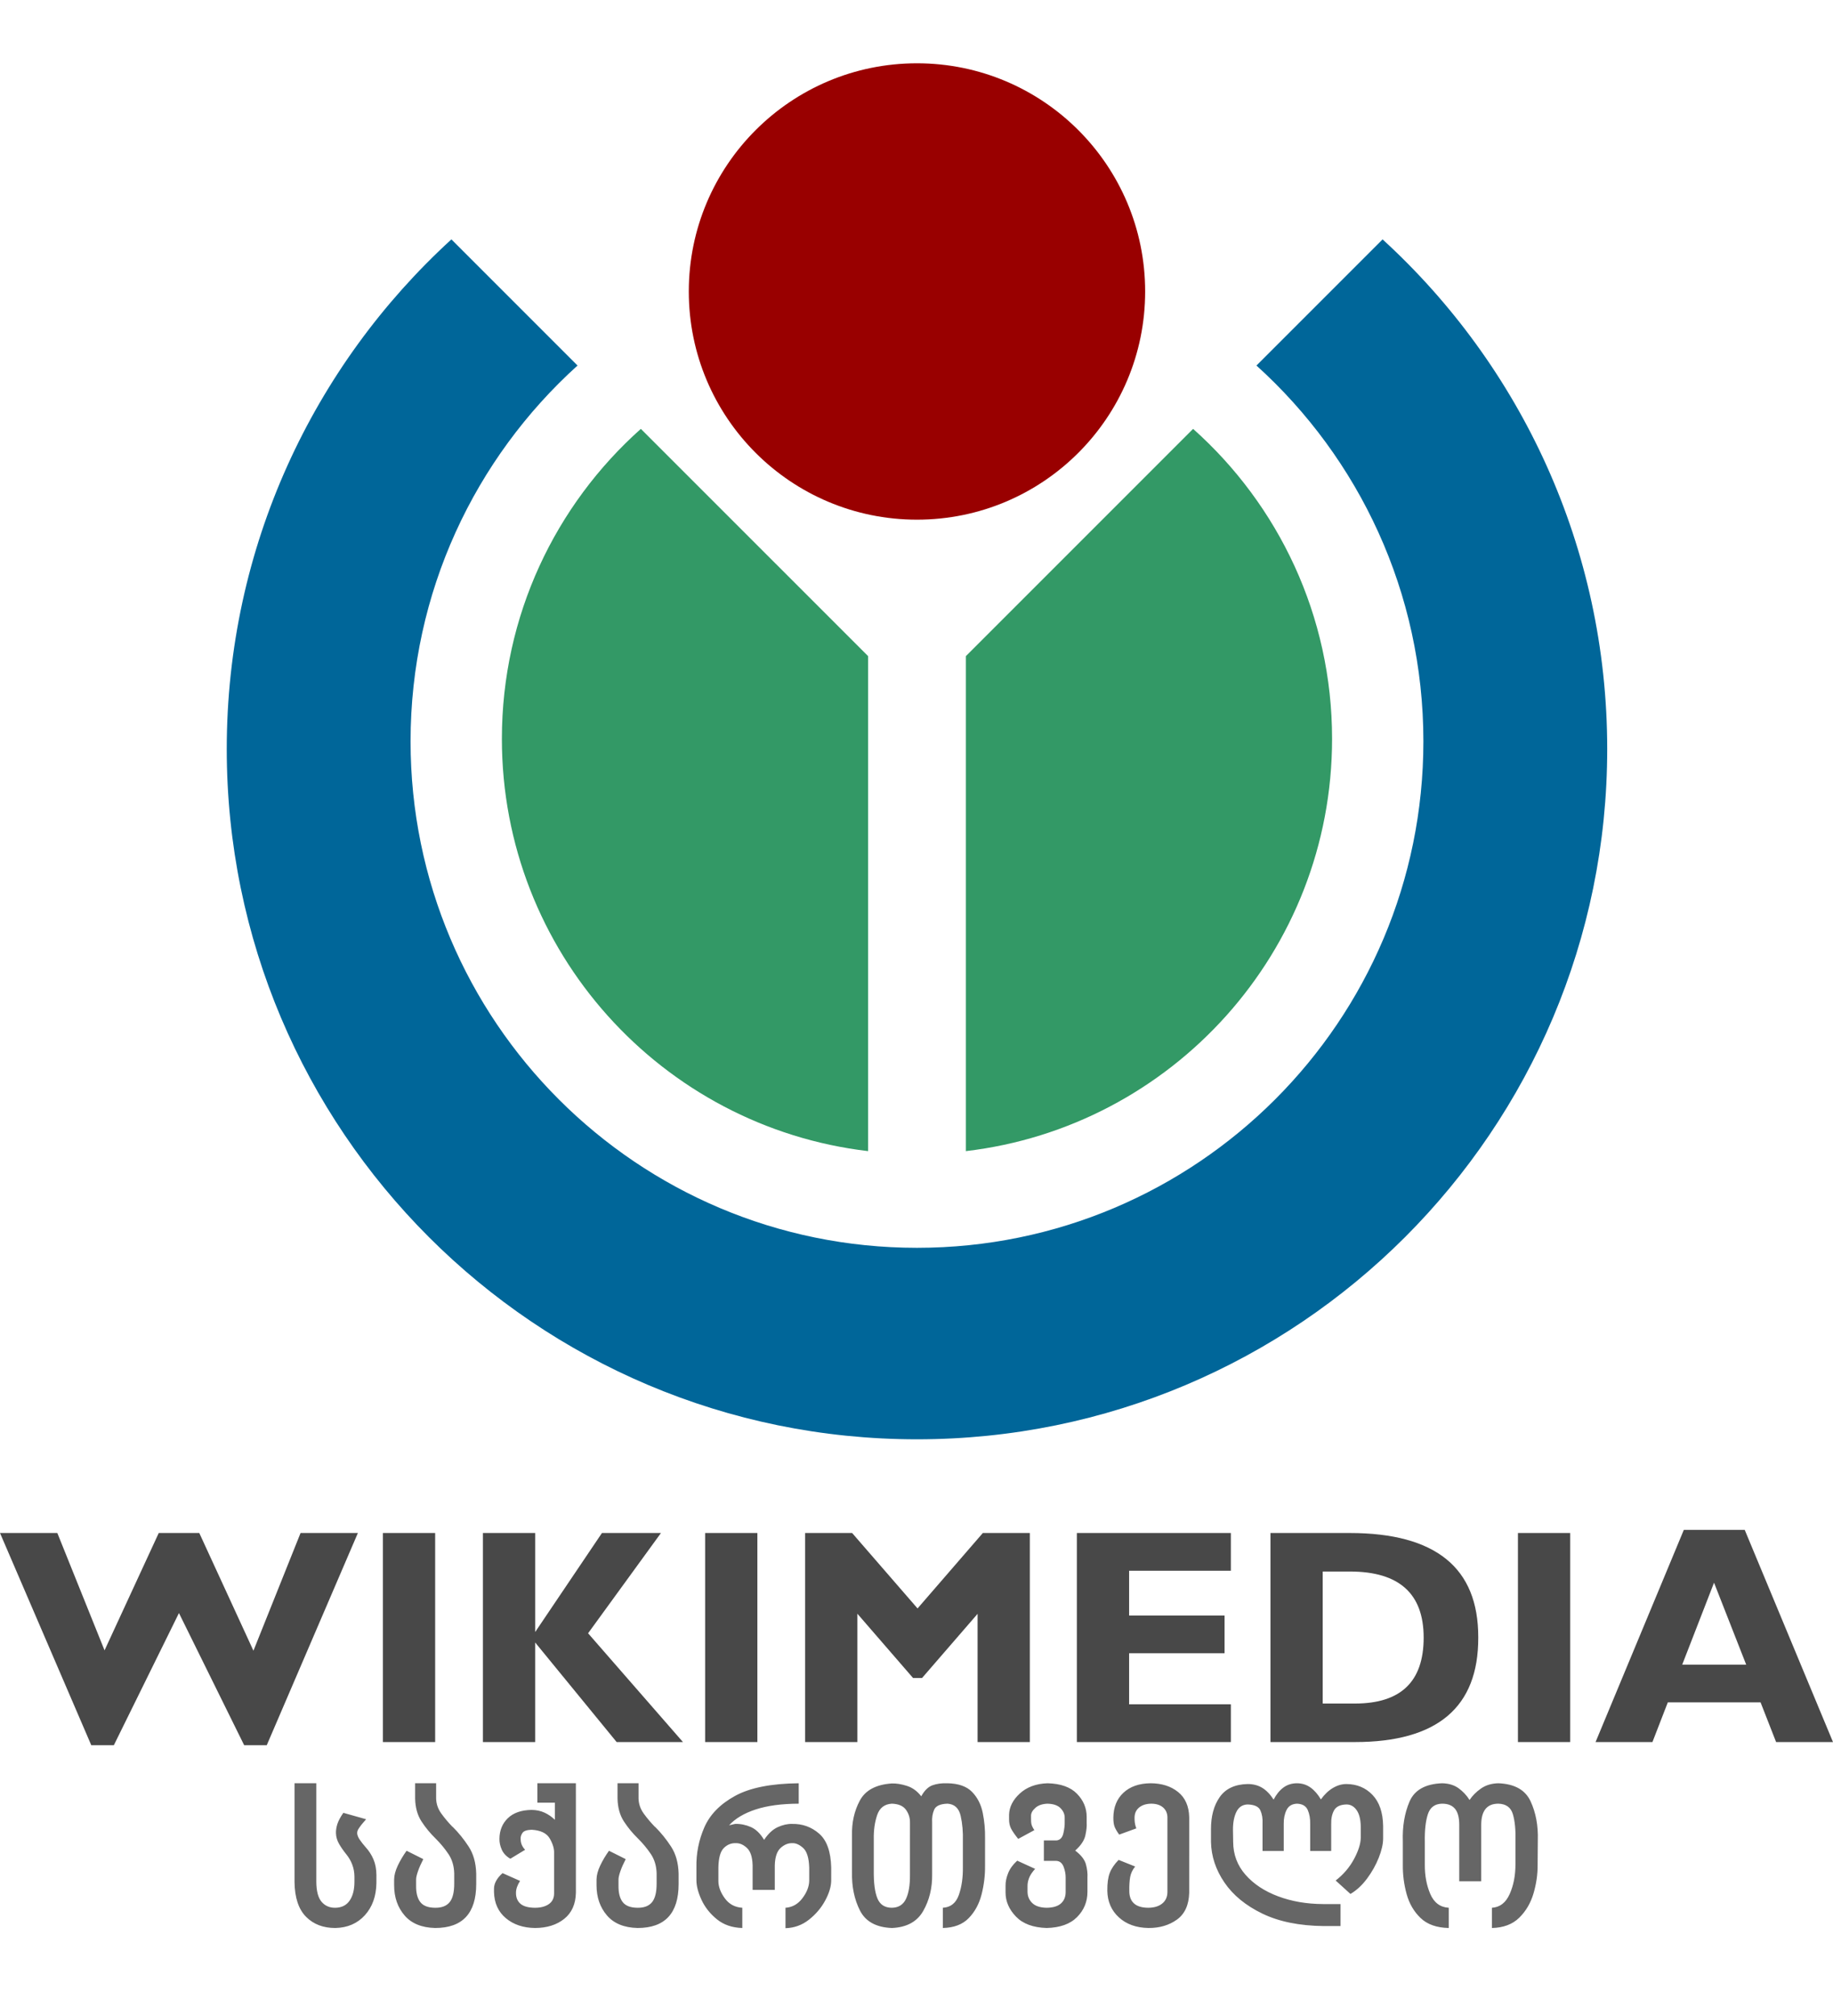
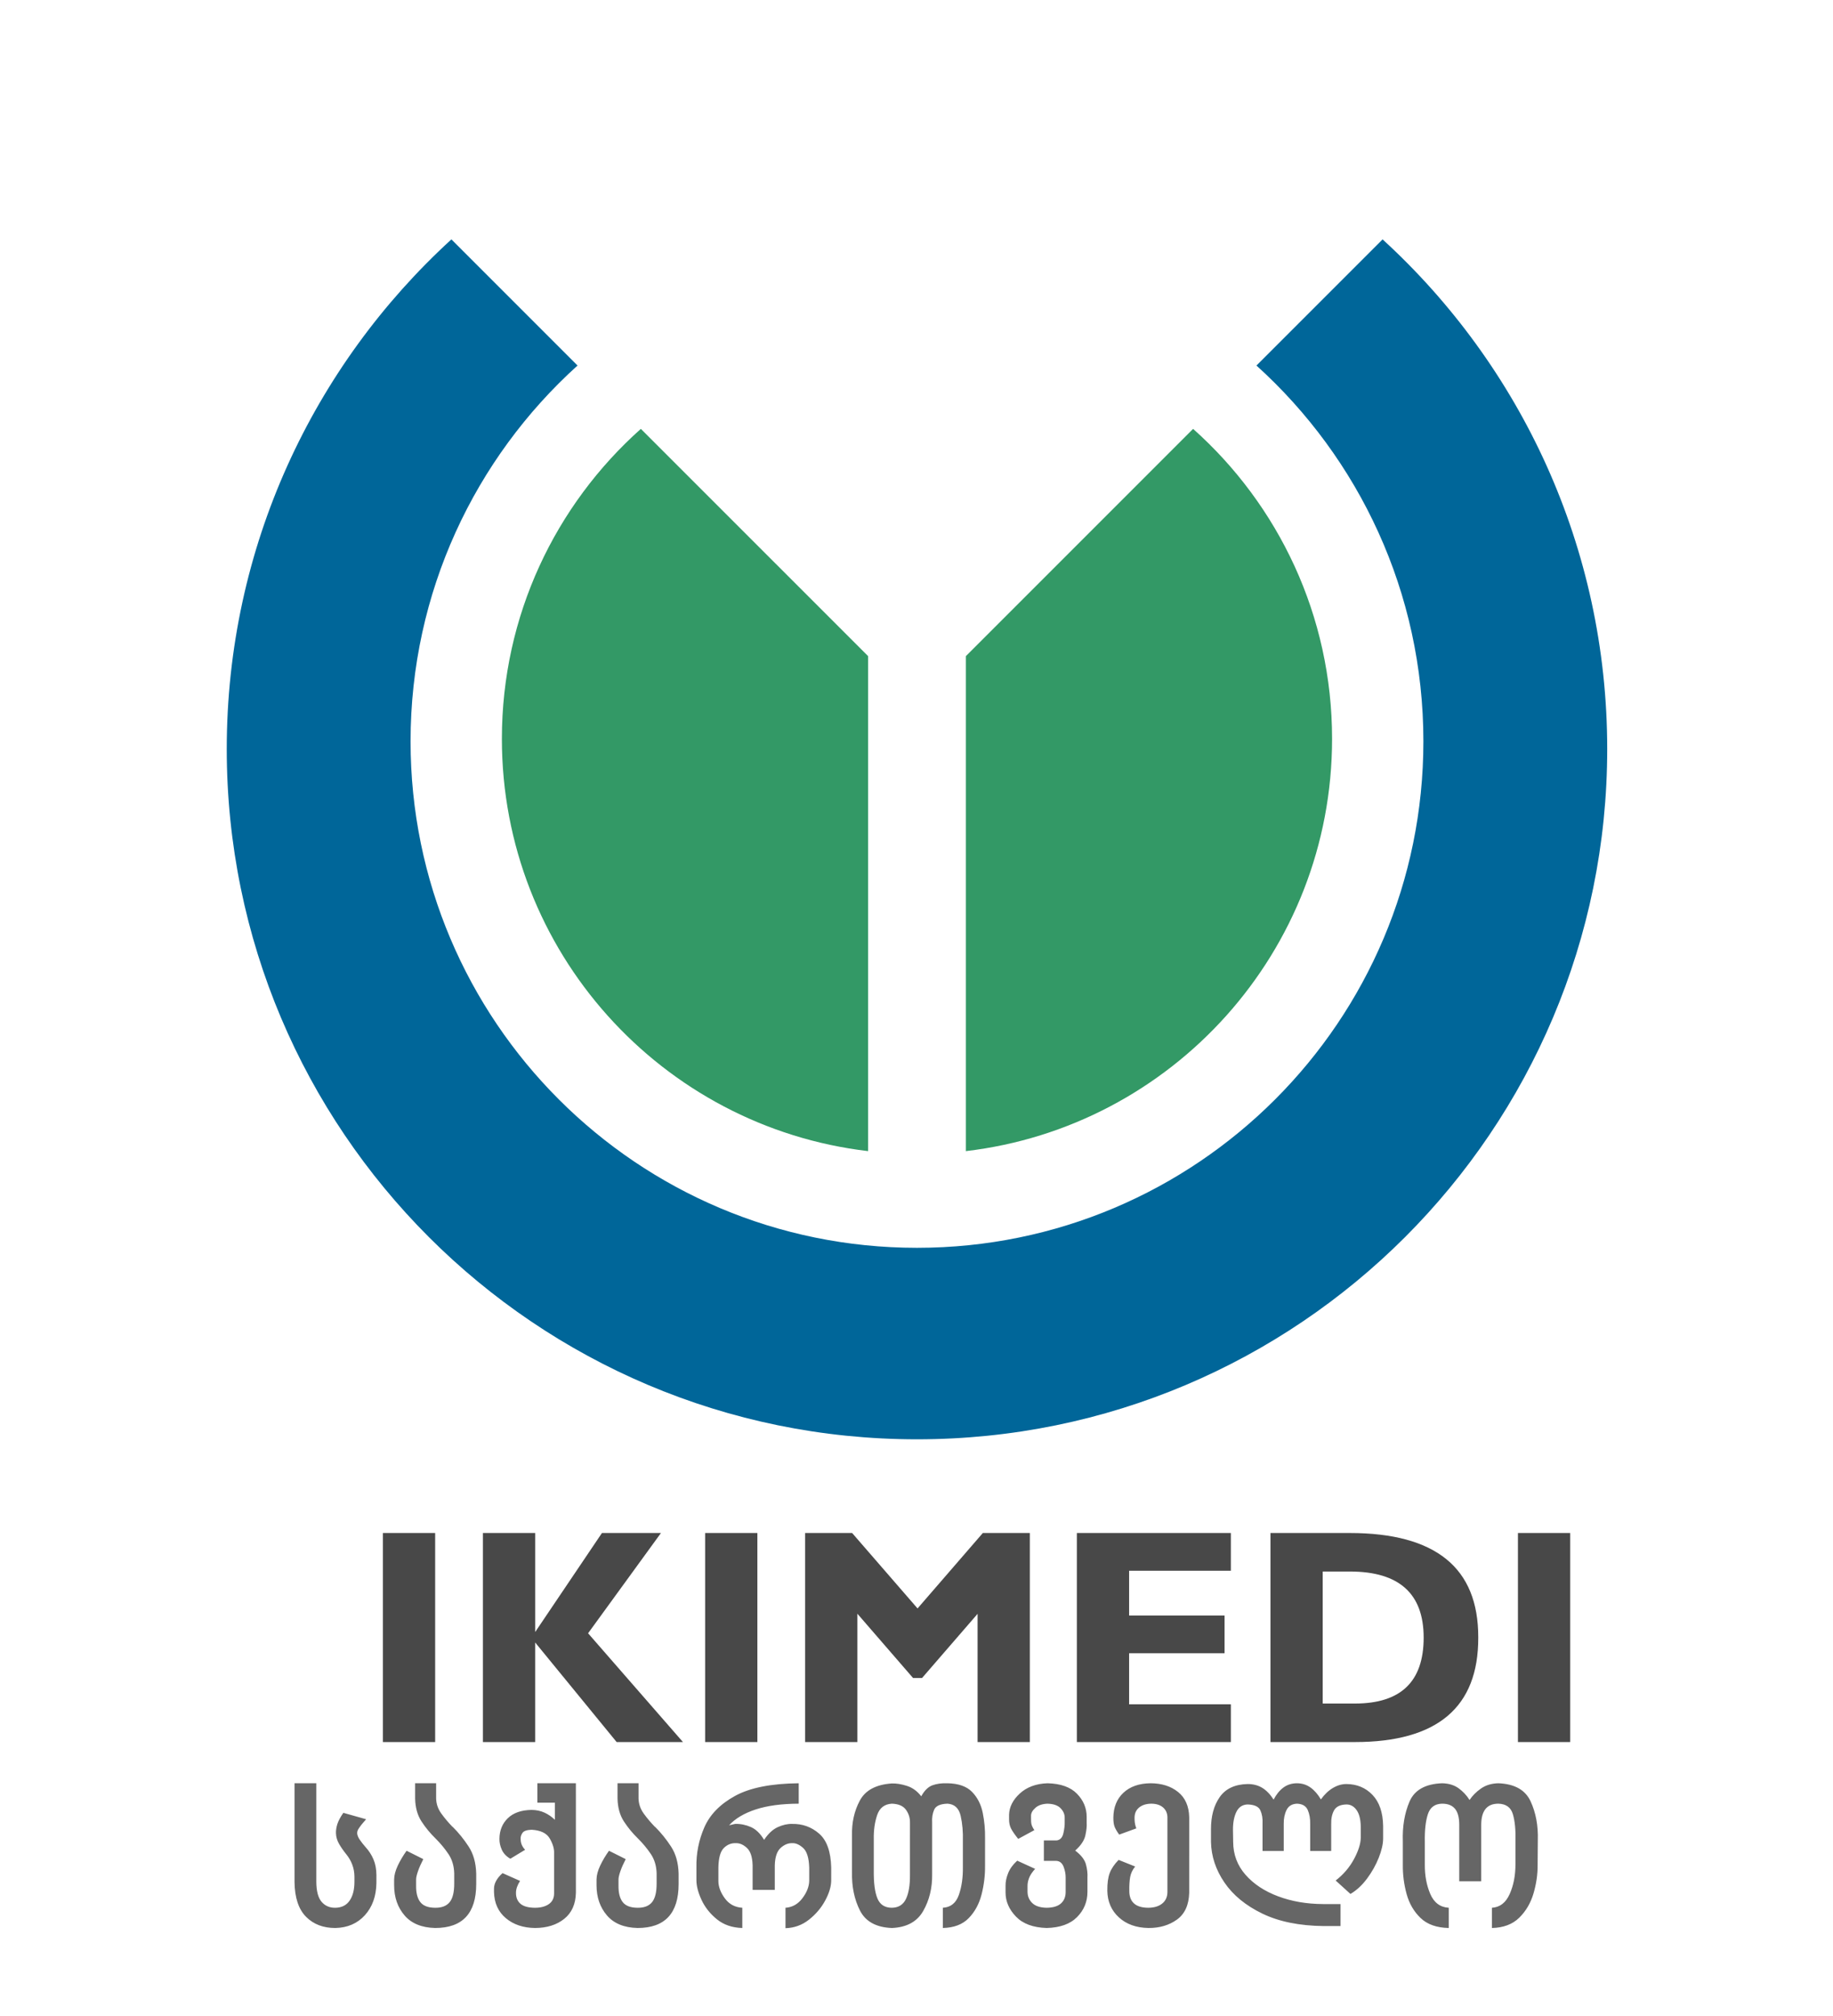
<svg xmlns="http://www.w3.org/2000/svg" xmlns:ns1="http://sodipodi.sourceforge.net/DTD/sodipodi-0.dtd" xmlns:ns2="http://www.inkscape.org/namespaces/inkscape" version="1.0" width="459.886" height="379.23pt" viewBox="0 0 459.886 421.887" id="svg2" xml:space="preserve" ns1:version="0.32" ns2:version="0.48.4 r9939" ns1:docname="20150113135452!Wikimedia_Georgia-en-logo.svg" ns2:output_extension="org.inkscape.output.svg.inkscape">
  <ns1:namedview ns2:window-height="716" ns2:window-width="1366" ns2:pageshadow="2" ns2:pageopacity="0.0" guidetolerance="10.0" gridtolerance="10.0" objecttolerance="10.0" borderopacity="1.0" bordercolor="#666666" pagecolor="#ffffff" id="base" showgrid="false" ns2:zoom="0.73996798" ns2:cx="256.80832" ns2:cy="185.23209" ns2:window-x="-8" ns2:window-y="-8" ns2:current-layer="svg2" ns2:window-maximized="1" />
  <defs id="defs36">
    <ns2:perspective ns1:type="inkscape:persp3d" ns2:vp_x="0 : 237.01875 : 1" ns2:vp_y="0 : 1000 : 0" ns2:vp_z="459.88599 : 237.01875 : 1" ns2:persp3d-origin="229.94299 : 158.0125 : 1" id="perspective23" />
  </defs>
-   <path id="path7" style="fill:#990000" d="M 172.815,31.241 C 172.815,-0.374 198.444,-26 230.063,-26 C 261.682,-26 287.31,-0.374 287.31,31.241 C 287.31,62.853 261.681,88.477 230.063,88.477 C 198.445,88.477 172.815,62.853 172.815,31.241 L 172.815,31.241 z" />
  <path id="path9" style="fill:#339966" d="M 299.341,65.7 C 320.737,84.774 334.208,112.538 334.208,143.454 C 334.208,196.814 294.065,240.797 242.332,246.869 L 242.332,122.704 L 299.341,65.7 L 299.341,65.7 z" />
  <path id="path11" style="fill:#339966" d="M 125.919,143.454 C 125.919,112.537 139.391,84.774 160.785,65.7 L 217.794,122.704 L 217.794,246.869 C 166.058,240.797 125.919,196.814 125.919,143.454 L 125.919,143.454 z" />
  <path id="path13" style="fill:#006699" d="M 56.889,146.004 C 56.889,95.381 78.616,49.834 113.253,18.172 L 144.897,49.813 C 119.173,73.06 103.008,106.686 103.008,144.084 C 103.008,214.246 159.893,271.125 230.063,271.125 C 300.236,271.125 357.117,214.246 357.117,144.084 C 357.117,106.686 340.955,73.06 315.232,49.813 L 346.878,18.172 C 381.517,49.833 403.238,95.382 403.238,146.004 C 403.238,241.632 325.711,319.157 230.063,319.157 C 134.42,319.157 56.889,241.633 56.889,146.004 L 56.889,146.004 z" />
-   <path id="path17" style="fill:#484848" d="M 22.898,395.887 L 0,342.664 L 7.174,342.664 L 14.384,342.664 L 26.242,372.126 L 26.217,372.126 L 39.827,342.664 L 44.895,342.664 L 50,342.664 L 63.575,372.163 L 63.595,372.163 L 75.407,342.664 L 82.578,342.664 L 89.788,342.664 L 66.928,395.887 L 64.113,395.887 L 61.259,395.887 L 44.9,362.748 L 44.895,362.748 L 28.565,395.887 L 25.75,395.887 L 22.898,395.887 z" />
  <path id="path19" style="fill:#484848" d="M 96.067,342.664 L 102.603,342.664 L 109.176,342.664 L 109.176,395.099 L 102.64,395.099 L 96.067,395.099 L 96.067,342.664 L 96.067,342.664 z" />
  <path id="path21" style="fill:#484848" d="M 134.267,395.099 L 127.731,395.099 L 121.159,395.099 L 121.159,342.664 L 127.694,342.664 L 134.267,342.664 L 134.267,367.474 L 134.288,367.474 L 151.022,342.664 L 158.425,342.664 L 165.828,342.664 L 147.546,367.81 L 171.345,395.098 L 163.047,395.098 L 154.711,395.098 L 134.251,370.1 L 134.266,370.1 L 134.266,395.099 L 134.267,395.099 z" />
  <path id="path23" style="fill:#484848" d="M 176.911,342.664 L 183.447,342.664 L 190.019,342.664 L 190.019,395.099 L 183.484,395.099 L 176.911,395.099 L 176.911,342.664 z" />
  <path id="path25" style="fill:#484848" d="M 215.111,395.099 L 208.575,395.099 L 202.002,395.099 L 202.002,342.664 L 207.9,342.664 L 213.795,342.664 L 230.203,361.578 L 230.209,361.578 L 246.582,342.664 L 252.48,342.664 L 258.378,342.664 L 258.378,395.099 L 251.842,395.099 L 245.27,395.099 L 245.27,362.895 L 245.303,362.895 L 231.332,379.034 L 230.208,379.034 L 229.08,379.034 L 215.1,362.895 L 215.112,362.895 L 215.112,395.099 L 215.111,395.099 z" />
  <path id="path27" style="fill:#484848" d="M 270.176,395.099 L 270.176,342.664 L 308.812,342.664 L 308.812,347.377 L 308.812,352.126 L 283.285,352.126 L 283.285,363.362 L 307.235,363.362 L 307.235,368.073 L 307.235,372.824 L 283.285,372.824 L 283.285,385.637 L 308.812,385.637 L 308.812,390.349 L 308.812,395.099 L 270.176,395.099 z" />
  <path id="path29" style="fill:#484848" d="M 318.748,342.664 L 325.283,342.664 L 338.656,342.664 C 349.424,342.664 357.5,344.854 362.887,349.232 C 368.218,353.562 370.885,360.08 370.885,368.787 L 370.885,368.9 C 370.91,377.632 368.345,384.182 363.186,388.548 C 358.027,392.914 350.277,395.098 339.934,395.098 L 325.283,395.098 L 318.748,395.098 L 318.748,342.664 L 318.748,342.664 z M 331.856,385.438 L 339.951,385.438 C 345.695,385.438 350.004,384.064 352.878,381.313 C 355.751,378.563 357.186,374.424 357.186,368.9 C 357.186,363.375 355.643,359.229 352.557,356.467 C 349.471,353.703 344.841,352.322 338.669,352.322 L 331.856,352.322 L 331.856,385.438 L 331.856,385.438 z" />
  <path id="path31" style="fill:#484848" d="M 380.84,342.664 L 387.376,342.664 L 393.948,342.664 L 393.948,395.099 L 387.413,395.099 L 380.84,395.099 L 380.84,342.664 z" />
-   <path id="path33" style="fill:#484848" d="M 422.46,341.876 L 430.081,341.876 L 437.737,341.876 L 459.885,395.099 L 452.749,395.099 L 445.611,395.099 L 441.715,385.144 L 418.44,385.144 L 414.584,395.099 L 407.45,395.099 L 400.314,395.099 L 422.46,341.876 z M 422.054,375.682 L 438.107,375.682 L 430.044,355.136 L 430.034,355.136 L 422.054,375.682 z" />
  <g style="font-size:48.8px;font-style:normal;font-variant:normal;font-weight:normal;font-stretch:normal;text-align:start;line-height:100%;letter-spacing:0px;word-spacing:0px;writing-mode:lr-tb;text-anchor:start;fill:#666666;fill-opacity:1;stroke:none;font-family:Gill Sans MT;-inkscape-font-specification:Gill Sans MT" id="text3010">
    <path id="path3016" style="font-size:48.8px;font-weight:bold;letter-spacing:0.18px;fill:#666666;font-family:BPG Nino Mtavruli;-inkscape-font-specification:BPG Nino Mtavruli Bold" d="m 380.217,419.828 c 0.071,-2.713 -0.144,-4.924 -0.647,-6.631 -0.502,-1.707 -1.718,-2.587 -3.648,-2.641 -1.439,0.002 -2.514,0.449 -3.227,1.342 -0.713,0.893 -1.069,2.218 -1.067,3.977 l 0,14.152 -5.514,0 0,-14.152 c 0.002,-1.844 -0.356,-3.194 -1.074,-4.05 -0.718,-0.856 -1.808,-1.279 -3.27,-1.269 -1.802,0.049 -2.981,0.939 -3.538,2.672 -0.557,1.732 -0.809,4.014 -0.756,6.844 l 0,5.758 c -0.021,2.736 0.436,5.194 1.372,7.375 0.936,2.181 2.48,3.334 4.63,3.459 l 0,5.075 c -3.03,-0.062 -5.385,-0.897 -7.063,-2.505 -1.678,-1.608 -2.847,-3.614 -3.506,-6.019 -0.659,-2.405 -0.975,-4.834 -0.947,-7.287 l 0,-5.856 c -0.132,-3.77 0.425,-7.112 1.671,-10.028 1.246,-2.916 3.975,-4.453 8.186,-4.612 1.647,0.035 3.026,0.453 4.136,1.257 1.11,0.803 2.025,1.783 2.745,2.94 0.728,-1.093 1.688,-2.055 2.879,-2.885 1.191,-0.831 2.639,-1.268 4.343,-1.311 4.064,0.158 6.758,1.66 8.082,4.508 1.325,2.848 1.933,6.095 1.824,9.742 l -0.049,6.246 c 0.02,2.346 -0.324,4.725 -1.032,7.136 -0.708,2.411 -1.902,4.443 -3.58,6.095 -1.679,1.652 -3.964,2.512 -6.855,2.581 l 0,-5.075 c 1.997,-0.117 3.481,-1.262 4.453,-3.434 0.972,-2.173 1.456,-4.672 1.452,-7.497 z m -33.201,-0.488 c -0.016,1.383 -0.385,2.982 -1.106,4.797 -0.721,1.815 -1.697,3.551 -2.928,5.209 -1.231,1.658 -2.619,2.942 -4.164,3.853 l -3.709,-3.367 c 1.949,-1.509 3.48,-3.298 4.593,-5.368 1.113,-2.07 1.68,-3.859 1.702,-5.368 l 0,-2.733 c -0.023,-1.835 -0.367,-3.228 -1.031,-4.178 -0.664,-0.951 -1.508,-1.428 -2.531,-1.433 -1.548,0.034 -2.587,0.515 -3.117,1.446 -0.53,0.93 -0.776,2.108 -0.738,3.532 l 0,6.686 -5.27,0 0,-6.686 c 0.036,-1.39 -0.17,-2.587 -0.616,-3.593 -0.446,-1.005 -1.347,-1.532 -2.702,-1.58 -1.248,0.054 -2.119,0.581 -2.611,1.58 -0.492,0.999 -0.728,2.148 -0.708,3.446 l 0,6.832 -5.319,0 0,-6.832 c 0.066,-1.29 -0.115,-2.406 -0.543,-3.349 -0.428,-0.942 -1.5,-1.436 -3.215,-1.482 -1.284,0.045 -2.217,0.663 -2.8,1.854 -0.583,1.192 -0.869,2.688 -0.86,4.49 l 0.049,3.074 c 0.021,3.142 1.048,5.875 3.082,8.2 2.034,2.325 4.756,4.129 8.168,5.413 3.411,1.284 7.193,1.935 11.345,1.954 l 4.343,0 0,5.514 -4.246,0 c -6.076,-0.065 -11.199,-1.106 -15.372,-3.123 -4.172,-2.017 -7.344,-4.62 -9.516,-7.808 -2.172,-3.188 -3.294,-6.572 -3.367,-10.15 l 0,-3.172 c -0.017,-3.292 0.713,-5.992 2.19,-8.101 1.477,-2.108 3.805,-3.198 6.984,-3.27 1.401,-0.005 2.625,0.31 3.672,0.945 1.047,0.635 2.003,1.622 2.867,2.958 0.677,-1.302 1.494,-2.309 2.452,-3.019 0.958,-0.711 2.092,-1.071 3.404,-1.08 1.287,0.01 2.422,0.368 3.404,1.074 0.982,0.706 1.848,1.698 2.599,2.977 0.916,-1.271 1.927,-2.231 3.032,-2.879 1.105,-0.649 2.225,-0.974 3.361,-0.976 2.647,0.016 4.831,0.923 6.551,2.721 1.72,1.797 2.611,4.388 2.672,7.771 z m -48.653,13.566 c -0.088,3.079 -1.119,5.326 -3.093,6.74 -1.973,1.414 -4.358,2.112 -7.155,2.092 -3.055,-0.056 -5.521,-0.944 -7.399,-2.666 -1.878,-1.721 -2.844,-3.94 -2.897,-6.655 -0.019,-1.864 0.178,-3.346 0.592,-4.447 0.414,-1.101 1.16,-2.205 2.239,-3.312 l 4.148,1.659 c -0.659,0.82 -1.074,1.693 -1.244,2.617 -0.171,0.924 -0.244,2.101 -0.22,3.532 -0.005,1.349 0.383,2.384 1.165,3.105 0.782,0.721 1.988,1.085 3.617,1.092 1.459,-0.013 2.616,-0.365 3.471,-1.055 0.855,-0.69 1.292,-1.64 1.311,-2.849 l 0,-18.788 c -0.014,-1.018 -0.376,-1.837 -1.086,-2.458 -0.71,-0.621 -1.682,-0.94 -2.916,-0.958 -1.266,0.01 -2.284,0.319 -3.056,0.927 -0.772,0.608 -1.168,1.454 -1.189,2.538 -0.009,0.382 0.009,0.789 0.055,1.22 0.046,0.431 0.174,0.935 0.384,1.513 l -4.294,1.562 c -0.531,-0.728 -0.909,-1.37 -1.135,-1.928 -0.226,-0.557 -0.336,-1.346 -0.329,-2.367 0.035,-2.6 0.88,-4.671 2.538,-6.216 1.657,-1.544 3.918,-2.335 6.783,-2.373 2.796,0.008 5.097,0.736 6.905,2.184 1.808,1.448 2.743,3.566 2.806,6.356 z m -25.533,-0.195 c -0.006,2.447 -0.872,4.543 -2.599,6.289 -1.726,1.746 -4.276,2.659 -7.649,2.739 -3.397,-0.108 -5.961,-1.063 -7.692,-2.867 -1.731,-1.804 -2.6,-3.808 -2.605,-6.015 l 0,-1.757 c -0.012,-0.977 0.207,-2.024 0.659,-3.141 0.451,-1.117 1.208,-2.152 2.269,-3.105 l 4.49,2.05 c -0.762,0.848 -1.275,1.629 -1.537,2.342 -0.262,0.714 -0.384,1.397 -0.366,2.05 l 0,1.318 c -0.005,1.13 0.383,2.079 1.165,2.849 0.782,0.77 1.988,1.17 3.617,1.202 1.608,-0.015 2.808,-0.375 3.599,-1.08 0.791,-0.705 1.185,-1.662 1.183,-2.873 l 0,-3.611 c 0.011,-0.879 -0.158,-1.78 -0.506,-2.702 -0.349,-0.922 -0.944,-1.42 -1.787,-1.494 l -3.172,0 0,-5.124 3.172,0 c 0.897,-0.104 1.47,-0.701 1.72,-1.793 0.25,-1.092 0.36,-2.056 0.329,-2.891 l 0,-1.025 c 0.007,-0.872 -0.337,-1.665 -1.031,-2.379 -0.694,-0.714 -1.782,-1.092 -3.263,-1.135 -1.304,0.048 -2.319,0.391 -3.044,1.031 -0.725,0.64 -1.093,1.288 -1.104,1.946 l 0,0.683 c -0.014,0.646 0.026,1.16 0.122,1.543 0.096,0.383 0.331,0.861 0.708,1.433 l -4.05,2.196 c -0.843,-1.046 -1.439,-1.906 -1.787,-2.58 -0.349,-0.674 -0.517,-1.473 -0.506,-2.397 l 0,-1.074 c 0.049,-1.952 0.952,-3.733 2.708,-5.344 1.757,-1.61 4.075,-2.464 6.954,-2.562 3.291,0.086 5.749,0.963 7.375,2.629 1.626,1.666 2.437,3.604 2.434,5.813 l 0,1.464 c 0.066,0.821 -0.042,1.875 -0.323,3.16 -0.282,1.285 -1.134,2.558 -2.556,3.819 1.473,1.115 2.37,2.264 2.69,3.446 0.32,1.182 0.448,2.295 0.384,3.337 z m -44.528,-17.421 c 0.021,-1.179 -0.314,-2.249 -1.006,-3.209 -0.692,-0.96 -1.87,-1.468 -3.532,-1.525 -1.854,0.107 -3.087,1.064 -3.697,2.873 -0.61,1.809 -0.891,3.828 -0.842,6.057 l 0,7.857 c -0.037,3.1 0.268,5.428 0.915,6.984 0.647,1.557 1.854,2.335 3.623,2.336 1.662,-0.023 2.839,-0.757 3.532,-2.202 0.692,-1.445 1.028,-3.46 1.006,-6.045 z m 18.837,10.833 c 0.026,2.42 -0.264,4.818 -0.869,7.193 -0.605,2.375 -1.679,4.357 -3.223,5.946 -1.543,1.589 -3.709,2.414 -6.498,2.476 l 0,-5.075 c 1.96,-0.107 3.298,-1.174 4.014,-3.202 0.716,-2.028 1.053,-4.377 1.013,-7.045 l 0,-6.393 c 0.068,-2.359 -0.117,-4.498 -0.555,-6.417 -0.438,-1.919 -1.538,-2.936 -3.3,-3.05 -1.826,0.057 -2.944,0.565 -3.355,1.525 -0.411,0.96 -0.577,2.029 -0.5,3.209 l 0,12.981 c 0.049,3.422 -0.695,6.484 -2.233,9.186 -1.537,2.702 -4.16,4.13 -7.869,4.282 -3.94,-0.149 -6.613,-1.62 -8.021,-4.41 -1.408,-2.791 -2.069,-6.005 -1.982,-9.644 l 0,-9.077 c -0.089,-3.286 0.565,-6.23 1.964,-8.833 1.399,-2.603 4.079,-4.034 8.04,-4.294 1.17,-0.03 2.441,0.177 3.812,0.622 1.371,0.445 2.557,1.312 3.556,2.599 0.793,-1.439 1.72,-2.356 2.782,-2.751 1.061,-0.395 2.33,-0.568 3.806,-0.518 2.759,0.054 4.816,0.781 6.172,2.182 1.356,1.4 2.246,3.151 2.67,5.25 0.423,2.1 0.616,4.226 0.577,6.378 z m -38.598,3.758 c -0.02,1.484 -0.523,3.142 -1.509,4.974 -0.987,1.832 -2.339,3.429 -4.058,4.79 -1.719,1.361 -3.686,2.075 -5.901,2.144 l 0,-5.124 c 1.7,-0.113 3.107,-0.9 4.221,-2.361 1.114,-1.461 1.692,-2.919 1.732,-4.374 l 0,-3.367 c -0.078,-2.432 -0.593,-4.071 -1.543,-4.917 -0.951,-0.846 -1.868,-1.24 -2.751,-1.183 -0.992,-0.033 -1.948,0.362 -2.867,1.183 -0.919,0.821 -1.411,2.265 -1.476,4.331 l 0,6.198 -5.563,0 0,-6.198 c -0.065,-2.066 -0.545,-3.509 -1.44,-4.331 -0.895,-0.821 -1.814,-1.216 -2.757,-1.183 -1.122,-0.057 -2.123,0.338 -3.001,1.183 -0.878,0.846 -1.342,2.485 -1.391,4.917 l 0,3.465 c 0.021,1.408 0.564,2.837 1.629,4.288 1.064,1.451 2.522,2.234 4.374,2.348 l 0,5.075 c -2.539,-0.07 -4.662,-0.797 -6.369,-2.18 -1.707,-1.383 -2.992,-2.998 -3.853,-4.847 -0.862,-1.849 -1.293,-3.508 -1.294,-4.978 l 0,-3.172 c -0.072,-3.518 0.592,-6.876 1.992,-10.076 1.4,-3.2 3.965,-5.825 7.696,-7.875 3.731,-2.05 9.058,-3.11 15.981,-3.179 l 0,5.124 c -4.29,0.015 -7.885,0.497 -10.785,1.446 -2.9,0.949 -5.128,2.272 -6.686,3.971 l 1.513,-0.342 c 1.34,-0.038 2.649,0.221 3.928,0.775 1.279,0.554 2.393,1.63 3.343,3.227 1.028,-1.554 2.168,-2.618 3.422,-3.19 1.254,-0.572 2.455,-0.843 3.605,-0.811 2.586,-0.051 4.843,0.758 6.771,2.428 1.928,1.669 2.94,4.504 3.038,8.503 z m -38.281,0.83 c 9.9e-4,3.662 -0.855,6.415 -2.568,8.259 -1.713,1.844 -4.289,2.767 -7.729,2.769 -3.397,-0.082 -5.961,-1.138 -7.692,-3.166 -1.731,-2.028 -2.6,-4.535 -2.605,-7.521 l 0,-1.513 c 0.02,-1.04 0.321,-2.181 0.903,-3.422 0.582,-1.241 1.322,-2.492 2.22,-3.751 l 4.197,2.098 c -0.588,1.139 -1.035,2.155 -1.342,3.05 -0.307,0.895 -0.462,1.57 -0.464,2.025 l 0,1.61 c -0.023,1.788 0.328,3.153 1.055,4.093 0.727,0.94 1.969,1.414 3.727,1.421 1.63,0.023 2.835,-0.438 3.617,-1.385 0.782,-0.947 1.17,-2.518 1.165,-4.715 l 0,-2.489 c -0.05,-1.898 -0.536,-3.531 -1.458,-4.898 -0.922,-1.367 -1.981,-2.646 -3.178,-3.837 -1.368,-1.328 -2.56,-2.771 -3.575,-4.331 -1.015,-1.56 -1.547,-3.467 -1.598,-5.722 l 0,-3.855 5.27,0 0,3.855 c 0.042,1.349 0.471,2.591 1.287,3.727 0.816,1.136 1.77,2.268 2.861,3.398 l 0,-0.049 c 1.484,1.473 2.822,3.126 4.014,4.959 1.191,1.833 1.822,4.084 1.891,6.753 z m -25.773,2.196 c -0.061,2.845 -1.037,5.024 -2.928,6.539 -1.891,1.515 -4.331,2.279 -7.32,2.294 -2.97,-0.035 -5.412,-0.856 -7.326,-2.464 -1.914,-1.608 -2.905,-3.796 -2.971,-6.564 l 0,-0.878 c 0.004,-0.643 0.191,-1.297 0.561,-1.964 0.37,-0.667 0.899,-1.297 1.586,-1.891 l 4.392,1.952 c -0.683,1.065 -1.025,2.058 -1.025,2.977 -0.011,1.181 0.365,2.1 1.128,2.757 0.763,0.657 1.981,0.99 3.654,1 1.416,-0.003 2.561,-0.302 3.434,-0.897 0.873,-0.595 1.323,-1.467 1.348,-2.617 l 0,-10.15 c 0.057,-1.1 -0.301,-2.328 -1.074,-3.684 -0.773,-1.356 -2.302,-2.096 -4.587,-2.22 -1.181,0.038 -1.942,0.304 -2.281,0.799 -0.34,0.495 -0.49,0.993 -0.451,1.494 -0.002,0.532 0.087,1.018 0.268,1.458 0.181,0.44 0.466,0.865 0.854,1.275 l -3.709,2.245 c -1.011,-0.589 -1.722,-1.339 -2.135,-2.251 -0.413,-0.912 -0.612,-1.821 -0.598,-2.727 0.015,-2.118 0.717,-3.848 2.104,-5.191 1.388,-1.343 3.37,-2.036 5.947,-2.08 1.217,0.012 2.309,0.244 3.276,0.695 0.967,0.451 1.827,1.049 2.58,1.793 l 0,-4.294 -4.392,0 0,-4.88 9.662,0 z m -25.008,-2.196 c 9.9e-4,3.662 -0.855,6.415 -2.568,8.259 -1.713,1.844 -4.289,2.767 -7.729,2.769 -3.397,-0.082 -5.961,-1.138 -7.692,-3.166 -1.731,-2.028 -2.6,-4.535 -2.605,-7.521 l 0,-1.513 c 0.02,-1.04 0.321,-2.181 0.903,-3.422 0.582,-1.241 1.322,-2.492 2.22,-3.751 l 4.197,2.098 c -0.588,1.139 -1.035,2.155 -1.342,3.05 -0.307,0.895 -0.462,1.57 -0.464,2.025 l 0,1.61 c -0.023,1.788 0.328,3.153 1.055,4.093 0.727,0.94 1.969,1.414 3.727,1.421 1.63,0.023 2.835,-0.438 3.617,-1.385 0.782,-0.947 1.17,-2.518 1.165,-4.715 l 0,-2.489 c -0.05,-1.898 -0.536,-3.531 -1.458,-4.898 -0.922,-1.367 -1.981,-2.646 -3.178,-3.837 -1.368,-1.328 -2.56,-2.771 -3.575,-4.331 -1.015,-1.56 -1.547,-3.467 -1.598,-5.722 l 0,-3.855 5.27,0 0,3.855 c 0.042,1.349 0.471,2.591 1.287,3.727 0.816,1.136 1.77,2.268 2.861,3.398 l 0,-0.049 c 1.484,1.473 2.822,3.126 4.014,4.959 1.192,1.833 1.822,4.084 1.891,6.753 z m -25.041,-0.244 c -0.054,3.309 -1.02,5.999 -2.897,8.07 -1.878,2.071 -4.344,3.138 -7.399,3.202 -3.053,0.008 -5.511,-0.935 -7.375,-2.83 -1.864,-1.895 -2.821,-4.79 -2.873,-8.686 l 0,-24.79 5.466,0 0,24.79 c 0.025,2.318 0.475,3.977 1.348,4.978 0.873,1 2.018,1.488 3.434,1.464 1.587,-0.029 2.781,-0.629 3.581,-1.799 0.8,-1.17 1.201,-2.734 1.202,-4.691 l 0,-1.318 c -0.003,-1.03 -0.18,-2.02 -0.531,-2.971 -0.351,-0.951 -0.857,-1.831 -1.519,-2.641 -0.684,-0.847 -1.28,-1.703 -1.787,-2.568 -0.507,-0.865 -0.774,-1.782 -0.799,-2.751 -0.017,-0.718 0.103,-1.478 0.36,-2.281 0.257,-0.803 0.755,-1.734 1.494,-2.794 l 5.71,1.61 c -0.288,0.337 -0.578,0.676 -0.872,1.019 -0.294,0.343 -0.475,0.572 -0.543,0.689 -0.269,0.354 -0.475,0.659 -0.616,0.915 -0.141,0.256 -0.212,0.537 -0.213,0.842 0.02,0.515 0.236,1.071 0.647,1.665 0.411,0.595 0.895,1.211 1.452,1.848 l 0,0 c 0.84,0.915 1.503,1.94 1.989,3.074 0.486,1.135 0.734,2.452 0.744,3.953 z" />
  </g>
</svg>